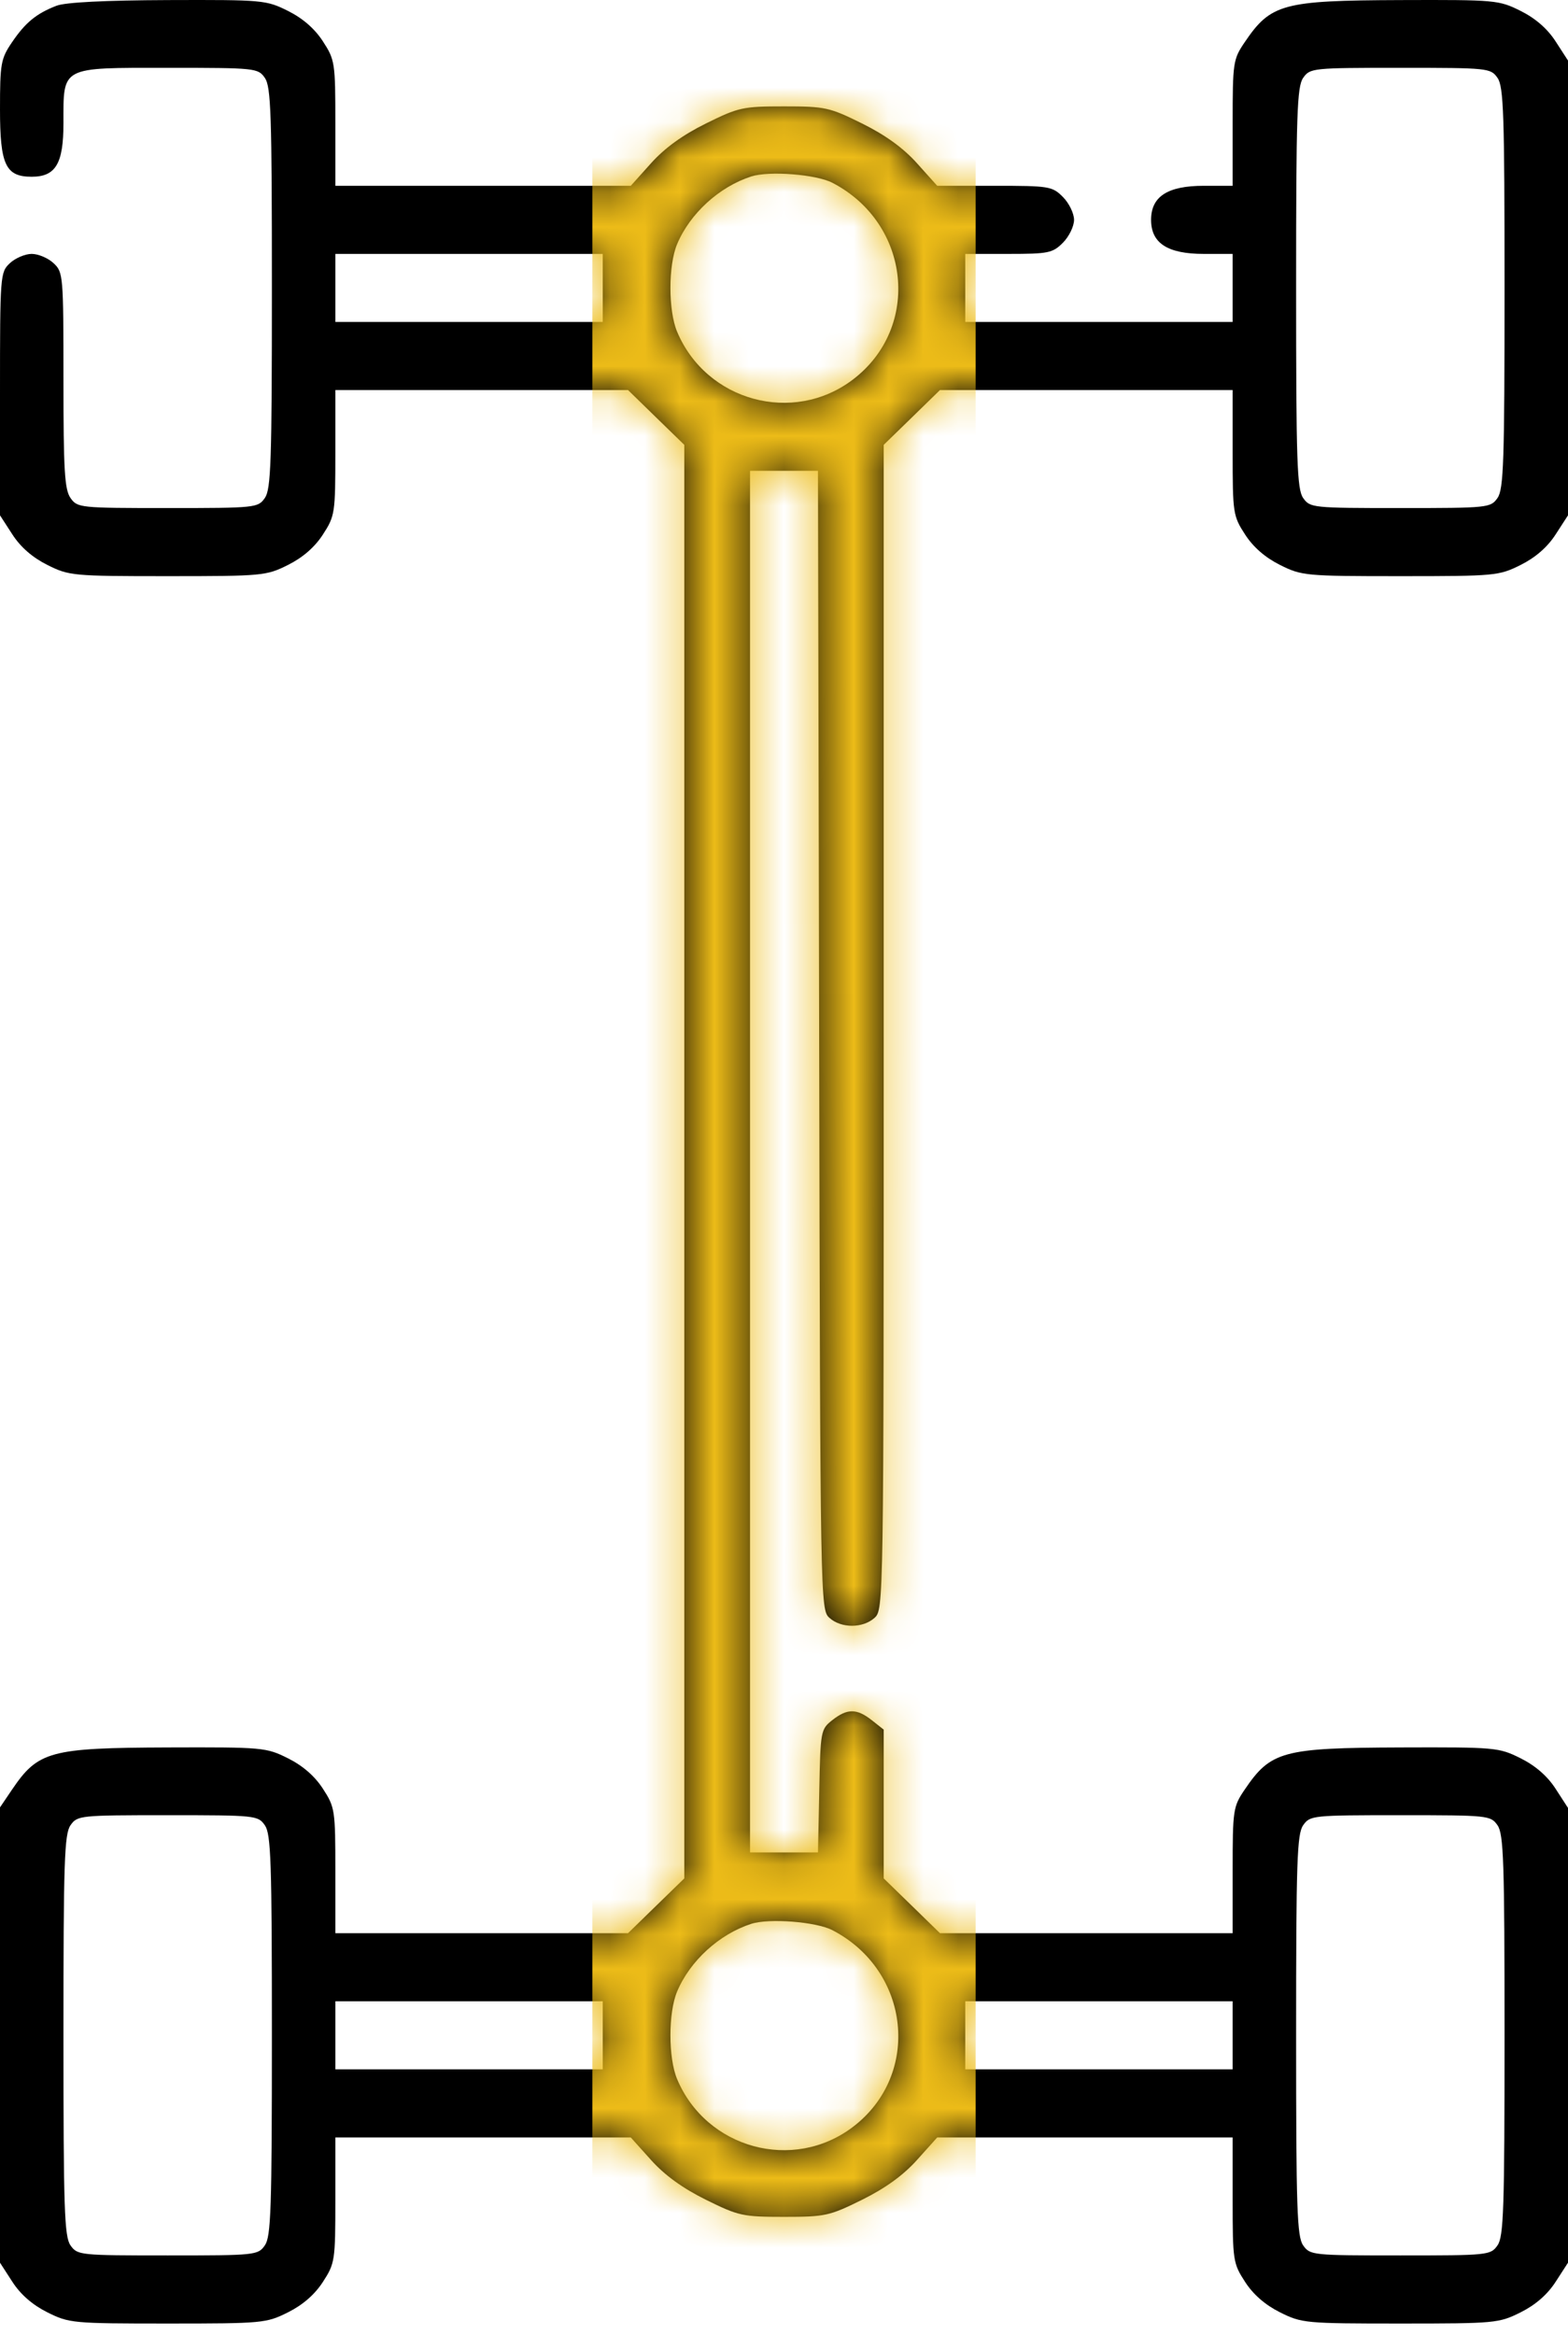
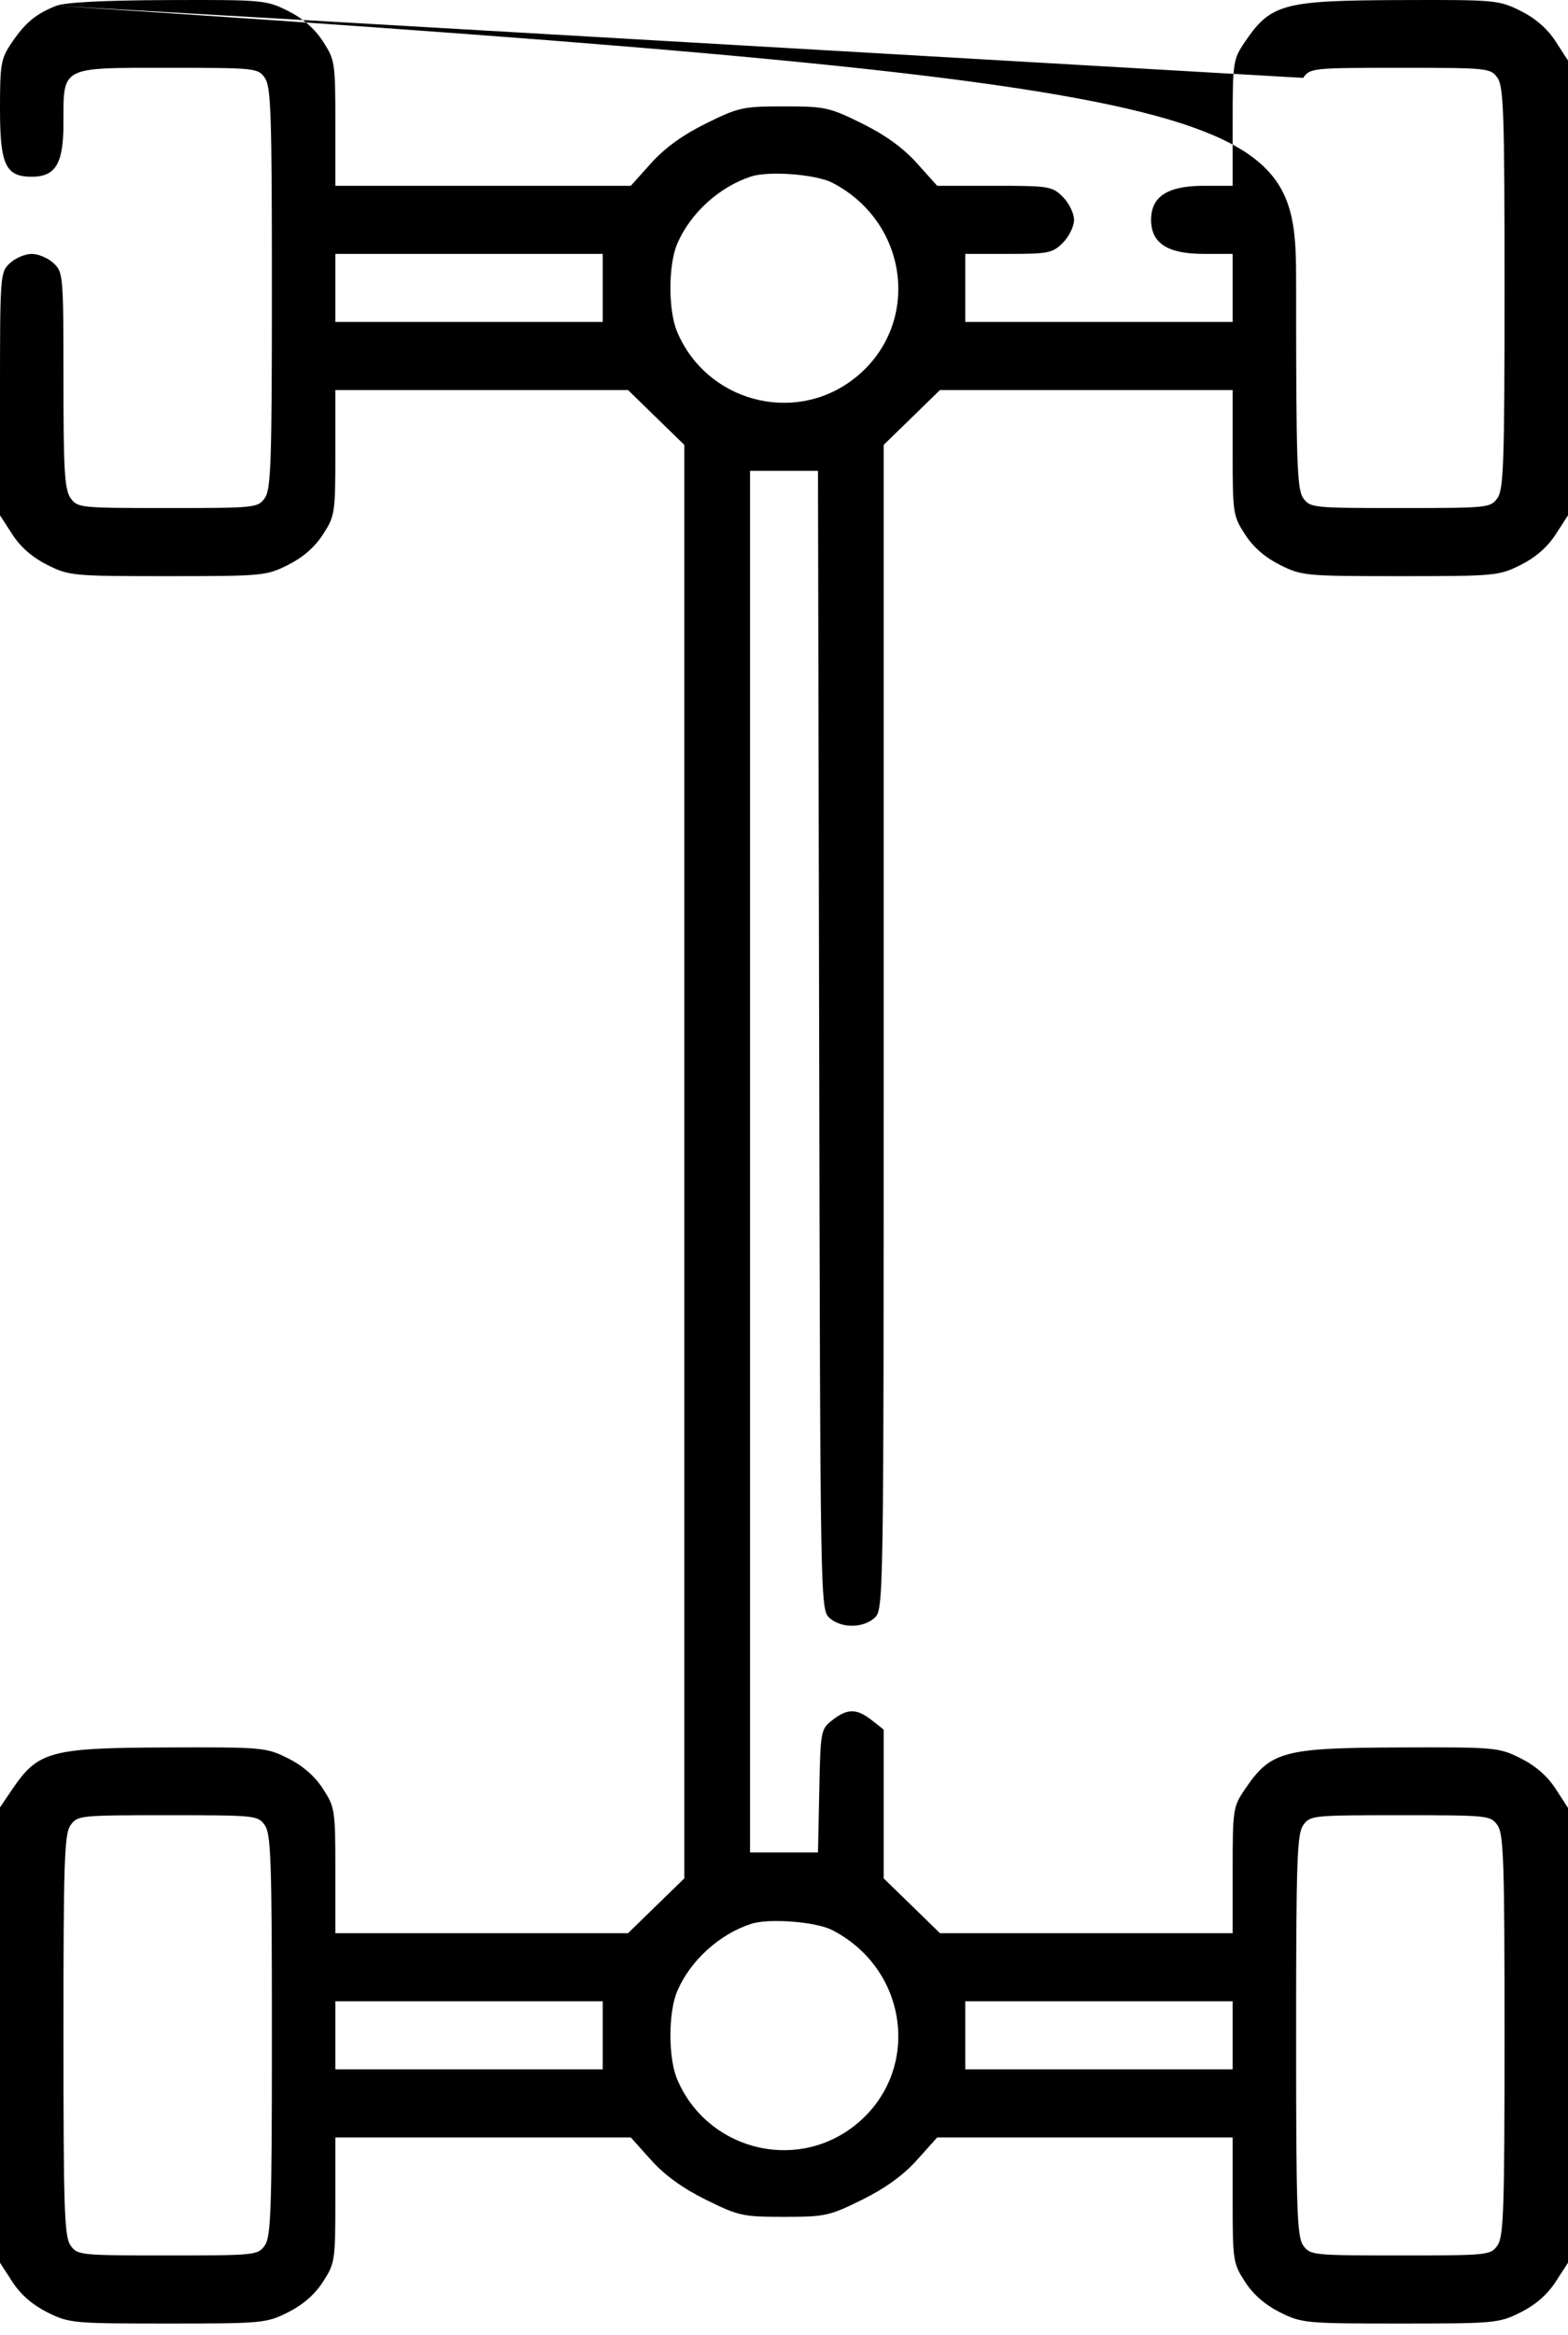
<svg xmlns="http://www.w3.org/2000/svg" width="45" height="67" viewBox="0 0 45 67" fill="none">
-   <path fill-rule="evenodd" clip-rule="evenodd" d="M1.621 0.165C1.042 0.389 0.728 0.647 0.343 1.215C0.024 1.685 0 1.822 0 3.136C0 4.729 0.161 5.071 0.91 5.071C1.598 5.071 1.821 4.695 1.821 3.537C1.821 1.893 1.722 1.946 4.812 1.946C7.337 1.946 7.403 1.953 7.601 2.235C7.777 2.486 7.803 3.28 7.803 8.262C7.803 13.243 7.777 14.037 7.601 14.288C7.403 14.57 7.337 14.577 4.812 14.577C2.287 14.577 2.221 14.57 2.023 14.288C1.854 14.046 1.821 13.494 1.821 10.907C1.821 7.895 1.814 7.809 1.536 7.55C1.38 7.404 1.098 7.285 0.91 7.285C0.723 7.285 0.441 7.404 0.285 7.55C0.005 7.811 0 7.883 0 11.301V14.786L0.357 15.337C0.591 15.699 0.935 15.998 1.358 16.209C1.983 16.521 2.085 16.531 4.812 16.531C7.539 16.531 7.641 16.521 8.266 16.209C8.689 15.998 9.033 15.699 9.267 15.337C9.613 14.803 9.624 14.727 9.624 12.989V11.191H13.824H18.024L18.831 11.978L19.639 12.764V33.33V53.895L18.831 54.681L18.024 55.467H13.824H9.624V53.67C9.624 51.931 9.613 51.855 9.267 51.322C9.033 50.96 8.689 50.661 8.266 50.45C7.639 50.137 7.549 50.129 4.819 50.138C1.434 50.15 1.094 50.242 0.343 51.351L0 51.858V58.389V64.922L0.357 65.473C0.591 65.835 0.935 66.134 1.358 66.345C1.983 66.657 2.085 66.667 4.812 66.667C7.539 66.667 7.641 66.657 8.266 66.345C8.689 66.134 9.033 65.835 9.267 65.473C9.613 64.939 9.624 64.863 9.624 63.125V61.328H13.864H18.103L18.686 61.977C19.079 62.414 19.591 62.785 20.26 63.116C21.198 63.58 21.318 63.606 22.5 63.606C23.682 63.606 23.802 63.58 24.74 63.116C25.409 62.785 25.921 62.414 26.314 61.977L26.897 61.328H31.136H35.376V63.125C35.376 64.863 35.387 64.939 35.733 65.473C35.967 65.835 36.311 66.134 36.734 66.345C37.359 66.657 37.461 66.667 40.188 66.667C42.915 66.667 43.017 66.657 43.642 66.345C44.065 66.134 44.409 65.835 44.643 65.473L45 64.922V58.398V51.873L44.643 51.322C44.409 50.96 44.065 50.661 43.642 50.45C43.015 50.137 42.924 50.129 40.195 50.138C36.809 50.15 36.47 50.242 35.719 51.351C35.389 51.838 35.376 51.927 35.376 53.663V55.467H31.176H26.976L26.169 54.681L25.361 53.895V51.761V49.626L25.019 49.356C24.587 49.017 24.316 49.016 23.887 49.354C23.555 49.615 23.547 49.658 23.512 51.386L23.475 53.151L22.5 53.151L21.525 53.151V33.33V13.508H22.5H23.475L23.509 29.845C23.541 46.02 23.544 46.184 23.803 46.419C24.138 46.723 24.764 46.722 25.099 46.419C25.359 46.183 25.361 46.051 25.361 29.472V12.764L26.169 11.978L26.976 11.191H31.176H35.376V12.989C35.376 14.727 35.387 14.803 35.733 15.337C35.967 15.699 36.311 15.998 36.734 16.209C37.359 16.521 37.461 16.531 40.188 16.531C42.915 16.531 43.017 16.521 43.642 16.209C44.065 15.998 44.409 15.699 44.643 15.337L45 14.786V8.262V1.737L44.643 1.186C44.409 0.824 44.065 0.525 43.642 0.314C43.015 0.001 42.924 -0.007 40.195 0.002C36.809 0.014 36.47 0.106 35.719 1.215C35.389 1.702 35.376 1.791 35.376 3.527V5.331H34.548C33.509 5.331 33.035 5.638 33.035 6.308C33.035 6.979 33.509 7.285 34.548 7.285H35.376V8.262V9.238H31.539H27.702V8.262V7.285H28.944C30.088 7.285 30.21 7.26 30.504 6.965C30.68 6.789 30.824 6.494 30.824 6.308C30.824 6.123 30.68 5.827 30.504 5.651C30.199 5.345 30.113 5.331 28.541 5.331H26.897L26.314 4.682C25.921 4.245 25.409 3.874 24.74 3.543C23.802 3.079 23.682 3.053 22.5 3.053C21.318 3.053 21.198 3.079 20.26 3.543C19.591 3.874 19.079 4.245 18.686 4.682L18.103 5.331H13.864H9.624V3.534C9.624 1.796 9.613 1.719 9.267 1.186C9.033 0.824 8.689 0.525 8.266 0.314C7.639 0.001 7.549 -0.007 4.819 0.002C3.008 0.009 1.876 0.066 1.621 0.165ZM37.399 2.235C37.223 2.486 37.197 3.28 37.197 8.262C37.197 13.243 37.223 14.037 37.399 14.288C37.597 14.57 37.663 14.577 40.188 14.577C42.713 14.577 42.779 14.57 42.977 14.288C43.153 14.037 43.179 13.243 43.179 8.262C43.179 3.28 43.153 2.486 42.977 2.235C42.779 1.953 42.713 1.946 40.188 1.946C37.663 1.946 37.597 1.953 37.399 2.235ZM21.559 5.063C20.64 5.36 19.799 6.128 19.431 7.008C19.177 7.615 19.177 8.908 19.431 9.515C20.267 11.512 22.764 12.193 24.478 10.89C26.445 9.395 26.133 6.407 23.888 5.244C23.42 5.002 22.072 4.897 21.559 5.063ZM9.624 8.262V9.238H13.461H17.298V8.262V7.285H13.461H9.624V8.262ZM2.023 52.371C1.847 52.622 1.821 53.416 1.821 58.398C1.821 63.379 1.847 64.173 2.023 64.424C2.221 64.706 2.287 64.713 4.812 64.713C7.337 64.713 7.403 64.706 7.601 64.424C7.777 64.173 7.803 63.379 7.803 58.398C7.803 53.416 7.777 52.622 7.601 52.371C7.403 52.089 7.337 52.082 4.812 52.082C2.287 52.082 2.221 52.089 2.023 52.371ZM37.399 52.371C37.223 52.622 37.197 53.416 37.197 58.398C37.197 63.379 37.223 64.173 37.399 64.424C37.597 64.706 37.663 64.713 40.188 64.713C42.713 64.713 42.779 64.706 42.977 64.424C43.153 64.173 43.179 63.379 43.179 58.398C43.179 53.416 43.153 52.622 42.977 52.371C42.779 52.089 42.713 52.082 40.188 52.082C37.663 52.082 37.597 52.089 37.399 52.371ZM21.559 55.199C20.64 55.496 19.799 56.264 19.431 57.144C19.177 57.751 19.177 59.044 19.431 59.651C20.267 61.648 22.764 62.329 24.478 61.026C26.445 59.531 26.133 56.543 23.888 55.38C23.42 55.138 22.072 55.033 21.559 55.199ZM9.624 58.398V59.374H13.461H17.298V58.398V57.421H13.461H9.624V58.398ZM27.702 58.398V59.374H31.539H35.376V58.398V57.421H31.539H27.702V58.398Z" fill="black" />
+   <path fill-rule="evenodd" clip-rule="evenodd" d="M1.621 0.165C1.042 0.389 0.728 0.647 0.343 1.215C0.024 1.685 0 1.822 0 3.136C0 4.729 0.161 5.071 0.91 5.071C1.598 5.071 1.821 4.695 1.821 3.537C1.821 1.893 1.722 1.946 4.812 1.946C7.337 1.946 7.403 1.953 7.601 2.235C7.777 2.486 7.803 3.28 7.803 8.262C7.803 13.243 7.777 14.037 7.601 14.288C7.403 14.57 7.337 14.577 4.812 14.577C2.287 14.577 2.221 14.57 2.023 14.288C1.854 14.046 1.821 13.494 1.821 10.907C1.821 7.895 1.814 7.809 1.536 7.55C1.38 7.404 1.098 7.285 0.91 7.285C0.723 7.285 0.441 7.404 0.285 7.55C0.005 7.811 0 7.883 0 11.301V14.786L0.357 15.337C0.591 15.699 0.935 15.998 1.358 16.209C1.983 16.521 2.085 16.531 4.812 16.531C7.539 16.531 7.641 16.521 8.266 16.209C8.689 15.998 9.033 15.699 9.267 15.337C9.613 14.803 9.624 14.727 9.624 12.989V11.191H13.824H18.024L18.831 11.978L19.639 12.764V33.33V53.895L18.831 54.681L18.024 55.467H13.824H9.624V53.67C9.624 51.931 9.613 51.855 9.267 51.322C9.033 50.96 8.689 50.661 8.266 50.45C7.639 50.137 7.549 50.129 4.819 50.138C1.434 50.15 1.094 50.242 0.343 51.351L0 51.858V58.389V64.922L0.357 65.473C0.591 65.835 0.935 66.134 1.358 66.345C1.983 66.657 2.085 66.667 4.812 66.667C7.539 66.667 7.641 66.657 8.266 66.345C8.689 66.134 9.033 65.835 9.267 65.473C9.613 64.939 9.624 64.863 9.624 63.125V61.328H13.864H18.103L18.686 61.977C19.079 62.414 19.591 62.785 20.26 63.116C21.198 63.58 21.318 63.606 22.5 63.606C23.682 63.606 23.802 63.58 24.74 63.116C25.409 62.785 25.921 62.414 26.314 61.977L26.897 61.328H31.136H35.376V63.125C35.376 64.863 35.387 64.939 35.733 65.473C35.967 65.835 36.311 66.134 36.734 66.345C37.359 66.657 37.461 66.667 40.188 66.667C42.915 66.667 43.017 66.657 43.642 66.345C44.065 66.134 44.409 65.835 44.643 65.473L45 64.922V58.398V51.873L44.643 51.322C44.409 50.96 44.065 50.661 43.642 50.45C43.015 50.137 42.924 50.129 40.195 50.138C36.809 50.15 36.47 50.242 35.719 51.351C35.389 51.838 35.376 51.927 35.376 53.663V55.467H31.176H26.976L26.169 54.681L25.361 53.895V51.761V49.626L25.019 49.356C24.587 49.017 24.316 49.016 23.887 49.354C23.555 49.615 23.547 49.658 23.512 51.386L23.475 53.151L22.5 53.151L21.525 53.151V33.33V13.508H22.5H23.475L23.509 29.845C23.541 46.02 23.544 46.184 23.803 46.419C24.138 46.723 24.764 46.722 25.099 46.419C25.359 46.183 25.361 46.051 25.361 29.472V12.764L26.169 11.978L26.976 11.191H31.176H35.376V12.989C35.376 14.727 35.387 14.803 35.733 15.337C35.967 15.699 36.311 15.998 36.734 16.209C37.359 16.521 37.461 16.531 40.188 16.531C42.915 16.531 43.017 16.521 43.642 16.209C44.065 15.998 44.409 15.699 44.643 15.337L45 14.786V8.262V1.737L44.643 1.186C44.409 0.824 44.065 0.525 43.642 0.314C43.015 0.001 42.924 -0.007 40.195 0.002C36.809 0.014 36.47 0.106 35.719 1.215C35.389 1.702 35.376 1.791 35.376 3.527V5.331H34.548C33.509 5.331 33.035 5.638 33.035 6.308C33.035 6.979 33.509 7.285 34.548 7.285H35.376V8.262V9.238H31.539H27.702V8.262V7.285H28.944C30.088 7.285 30.21 7.26 30.504 6.965C30.68 6.789 30.824 6.494 30.824 6.308C30.824 6.123 30.68 5.827 30.504 5.651C30.199 5.345 30.113 5.331 28.541 5.331H26.897L26.314 4.682C25.921 4.245 25.409 3.874 24.74 3.543C23.802 3.079 23.682 3.053 22.5 3.053C21.318 3.053 21.198 3.079 20.26 3.543C19.591 3.874 19.079 4.245 18.686 4.682L18.103 5.331H13.864H9.624V3.534C9.624 1.796 9.613 1.719 9.267 1.186C9.033 0.824 8.689 0.525 8.266 0.314C7.639 0.001 7.549 -0.007 4.819 0.002C3.008 0.009 1.876 0.066 1.621 0.165ZC37.223 2.486 37.197 3.28 37.197 8.262C37.197 13.243 37.223 14.037 37.399 14.288C37.597 14.57 37.663 14.577 40.188 14.577C42.713 14.577 42.779 14.57 42.977 14.288C43.153 14.037 43.179 13.243 43.179 8.262C43.179 3.28 43.153 2.486 42.977 2.235C42.779 1.953 42.713 1.946 40.188 1.946C37.663 1.946 37.597 1.953 37.399 2.235ZM21.559 5.063C20.64 5.36 19.799 6.128 19.431 7.008C19.177 7.615 19.177 8.908 19.431 9.515C20.267 11.512 22.764 12.193 24.478 10.89C26.445 9.395 26.133 6.407 23.888 5.244C23.42 5.002 22.072 4.897 21.559 5.063ZM9.624 8.262V9.238H13.461H17.298V8.262V7.285H13.461H9.624V8.262ZM2.023 52.371C1.847 52.622 1.821 53.416 1.821 58.398C1.821 63.379 1.847 64.173 2.023 64.424C2.221 64.706 2.287 64.713 4.812 64.713C7.337 64.713 7.403 64.706 7.601 64.424C7.777 64.173 7.803 63.379 7.803 58.398C7.803 53.416 7.777 52.622 7.601 52.371C7.403 52.089 7.337 52.082 4.812 52.082C2.287 52.082 2.221 52.089 2.023 52.371ZM37.399 52.371C37.223 52.622 37.197 53.416 37.197 58.398C37.197 63.379 37.223 64.173 37.399 64.424C37.597 64.706 37.663 64.713 40.188 64.713C42.713 64.713 42.779 64.706 42.977 64.424C43.153 64.173 43.179 63.379 43.179 58.398C43.179 53.416 43.153 52.622 42.977 52.371C42.779 52.089 42.713 52.082 40.188 52.082C37.663 52.082 37.597 52.089 37.399 52.371ZM21.559 55.199C20.64 55.496 19.799 56.264 19.431 57.144C19.177 57.751 19.177 59.044 19.431 59.651C20.267 61.648 22.764 62.329 24.478 61.026C26.445 59.531 26.133 56.543 23.888 55.38C23.42 55.138 22.072 55.033 21.559 55.199ZM9.624 58.398V59.374H13.461H17.298V58.398V57.421H13.461H9.624V58.398ZM27.702 58.398V59.374H31.539H35.376V58.398V57.421H31.539H27.702V58.398Z" fill="black" />
  <mask id="mask0_486_93" style="mask-type:alpha" maskUnits="userSpaceOnUse" x="0" y="0" width="45" height="67">
-     <path fill-rule="evenodd" clip-rule="evenodd" d="M1.621 0.165C1.042 0.389 0.728 0.647 0.343 1.215C0.024 1.685 0 1.822 0 3.136C0 4.729 0.161 5.071 0.91 5.071C1.598 5.071 1.821 4.695 1.821 3.537C1.821 1.893 1.722 1.946 4.812 1.946C7.337 1.946 7.403 1.953 7.601 2.235C7.777 2.486 7.803 3.28 7.803 8.262C7.803 13.243 7.777 14.037 7.601 14.288C7.403 14.57 7.337 14.577 4.812 14.577C2.287 14.577 2.221 14.57 2.023 14.288C1.854 14.046 1.821 13.494 1.821 10.907C1.821 7.895 1.814 7.809 1.536 7.55C1.38 7.404 1.098 7.285 0.91 7.285C0.723 7.285 0.441 7.404 0.285 7.55C0.005 7.811 0 7.883 0 11.301V14.786L0.357 15.337C0.591 15.699 0.935 15.998 1.358 16.209C1.983 16.521 2.085 16.531 4.812 16.531C7.539 16.531 7.641 16.521 8.266 16.209C8.689 15.998 9.033 15.699 9.267 15.337C9.613 14.803 9.624 14.727 9.624 12.989V11.191H13.824H18.024L18.831 11.978L19.639 12.764V33.33V53.895L18.831 54.681L18.024 55.467H13.824H9.624V53.67C9.624 51.931 9.613 51.855 9.267 51.322C9.033 50.96 8.689 50.661 8.266 50.45C7.639 50.137 7.549 50.129 4.819 50.138C1.434 50.15 1.094 50.242 0.343 51.351L0 51.858V58.389V64.922L0.357 65.473C0.591 65.835 0.935 66.134 1.358 66.345C1.983 66.657 2.085 66.667 4.812 66.667C7.539 66.667 7.641 66.657 8.266 66.345C8.689 66.134 9.033 65.835 9.267 65.473C9.613 64.939 9.624 64.863 9.624 63.125V61.328H13.864H18.103L18.686 61.977C19.079 62.414 19.591 62.785 20.26 63.116C21.198 63.58 21.318 63.606 22.5 63.606C23.682 63.606 23.802 63.58 24.74 63.116C25.409 62.785 25.921 62.414 26.314 61.977L26.897 61.328H31.136H35.376V63.125C35.376 64.863 35.387 64.939 35.733 65.473C35.967 65.835 36.311 66.134 36.734 66.345C37.359 66.657 37.461 66.667 40.188 66.667C42.915 66.667 43.017 66.657 43.642 66.345C44.065 66.134 44.409 65.835 44.643 65.473L45 64.922V58.398V51.873L44.643 51.322C44.409 50.96 44.065 50.661 43.642 50.45C43.015 50.137 42.924 50.129 40.195 50.138C36.809 50.15 36.47 50.242 35.719 51.351C35.389 51.838 35.376 51.927 35.376 53.663V55.467H31.176H26.976L26.169 54.681L25.361 53.895V51.761V49.626L25.019 49.356C24.587 49.017 24.316 49.016 23.887 49.354C23.555 49.615 23.547 49.658 23.512 51.386L23.475 53.151L22.5 53.151L21.525 53.151V33.33V13.508H22.5H23.475L23.509 29.845C23.541 46.02 23.544 46.184 23.803 46.419C24.138 46.723 24.764 46.722 25.099 46.419C25.359 46.183 25.361 46.051 25.361 29.472V12.764L26.169 11.978L26.976 11.191H31.176H35.376V12.989C35.376 14.727 35.387 14.803 35.733 15.337C35.967 15.699 36.311 15.998 36.734 16.209C37.359 16.521 37.461 16.531 40.188 16.531C42.915 16.531 43.017 16.521 43.642 16.209C44.065 15.998 44.409 15.699 44.643 15.337L45 14.786V8.262V1.737L44.643 1.186C44.409 0.824 44.065 0.525 43.642 0.314C43.015 0.001 42.924 -0.007 40.195 0.002C36.809 0.014 36.47 0.106 35.719 1.215C35.389 1.702 35.376 1.791 35.376 3.527V5.331H34.548C33.509 5.331 33.035 5.638 33.035 6.308C33.035 6.979 33.509 7.285 34.548 7.285H35.376V8.262V9.238H31.539H27.702V8.262V7.285H28.944C30.088 7.285 30.21 7.26 30.504 6.965C30.68 6.789 30.824 6.494 30.824 6.308C30.824 6.123 30.68 5.827 30.504 5.651C30.199 5.345 30.113 5.331 28.541 5.331H26.897L26.314 4.682C25.921 4.245 25.409 3.874 24.74 3.543C23.802 3.079 23.682 3.053 22.5 3.053C21.318 3.053 21.198 3.079 20.26 3.543C19.591 3.874 19.079 4.245 18.686 4.682L18.103 5.331H13.864H9.624V3.534C9.624 1.796 9.613 1.719 9.267 1.186C9.033 0.824 8.689 0.525 8.266 0.314C7.639 0.001 7.549 -0.007 4.819 0.002C3.008 0.009 1.876 0.066 1.621 0.165ZM37.399 2.235C37.223 2.486 37.197 3.28 37.197 8.262C37.197 13.243 37.223 14.037 37.399 14.288C37.597 14.57 37.663 14.577 40.188 14.577C42.713 14.577 42.779 14.57 42.977 14.288C43.153 14.037 43.179 13.243 43.179 8.262C43.179 3.28 43.153 2.486 42.977 2.235C42.779 1.953 42.713 1.946 40.188 1.946C37.663 1.946 37.597 1.953 37.399 2.235ZM21.559 5.063C20.64 5.36 19.799 6.128 19.431 7.008C19.177 7.615 19.177 8.908 19.431 9.515C20.267 11.512 22.764 12.193 24.478 10.89C26.445 9.395 26.133 6.407 23.888 5.244C23.42 5.002 22.072 4.897 21.559 5.063ZM9.624 8.262V9.238H13.461H17.298V8.262V7.285H13.461H9.624V8.262ZM2.023 52.371C1.847 52.622 1.821 53.416 1.821 58.398C1.821 63.379 1.847 64.173 2.023 64.424C2.221 64.706 2.287 64.713 4.812 64.713C7.337 64.713 7.403 64.706 7.601 64.424C7.777 64.173 7.803 63.379 7.803 58.398C7.803 53.416 7.777 52.622 7.601 52.371C7.403 52.089 7.337 52.082 4.812 52.082C2.287 52.082 2.221 52.089 2.023 52.371ZM37.399 52.371C37.223 52.622 37.197 53.416 37.197 58.398C37.197 63.379 37.223 64.173 37.399 64.424C37.597 64.706 37.663 64.713 40.188 64.713C42.713 64.713 42.779 64.706 42.977 64.424C43.153 64.173 43.179 63.379 43.179 58.398C43.179 53.416 43.153 52.622 42.977 52.371C42.779 52.089 42.713 52.082 40.188 52.082C37.663 52.082 37.597 52.089 37.399 52.371ZM21.559 55.199C20.64 55.496 19.799 56.264 19.431 57.144C19.177 57.751 19.177 59.044 19.431 59.651C20.267 61.648 22.764 62.329 24.478 61.026C26.445 59.531 26.133 56.543 23.888 55.38C23.42 55.138 22.072 55.033 21.559 55.199ZM9.624 58.398V59.374H13.461H17.298V58.398V57.421H13.461H9.624V58.398ZM27.702 58.398V59.374H31.539H35.376V58.398V57.421H31.539H27.702V58.398Z" fill="black" />
-   </mask>
+     </mask>
  <g mask="url(#mask0_486_93)">
    <rect x="17" width="11" height="66" fill="#EDBC18" />
  </g>
</svg>